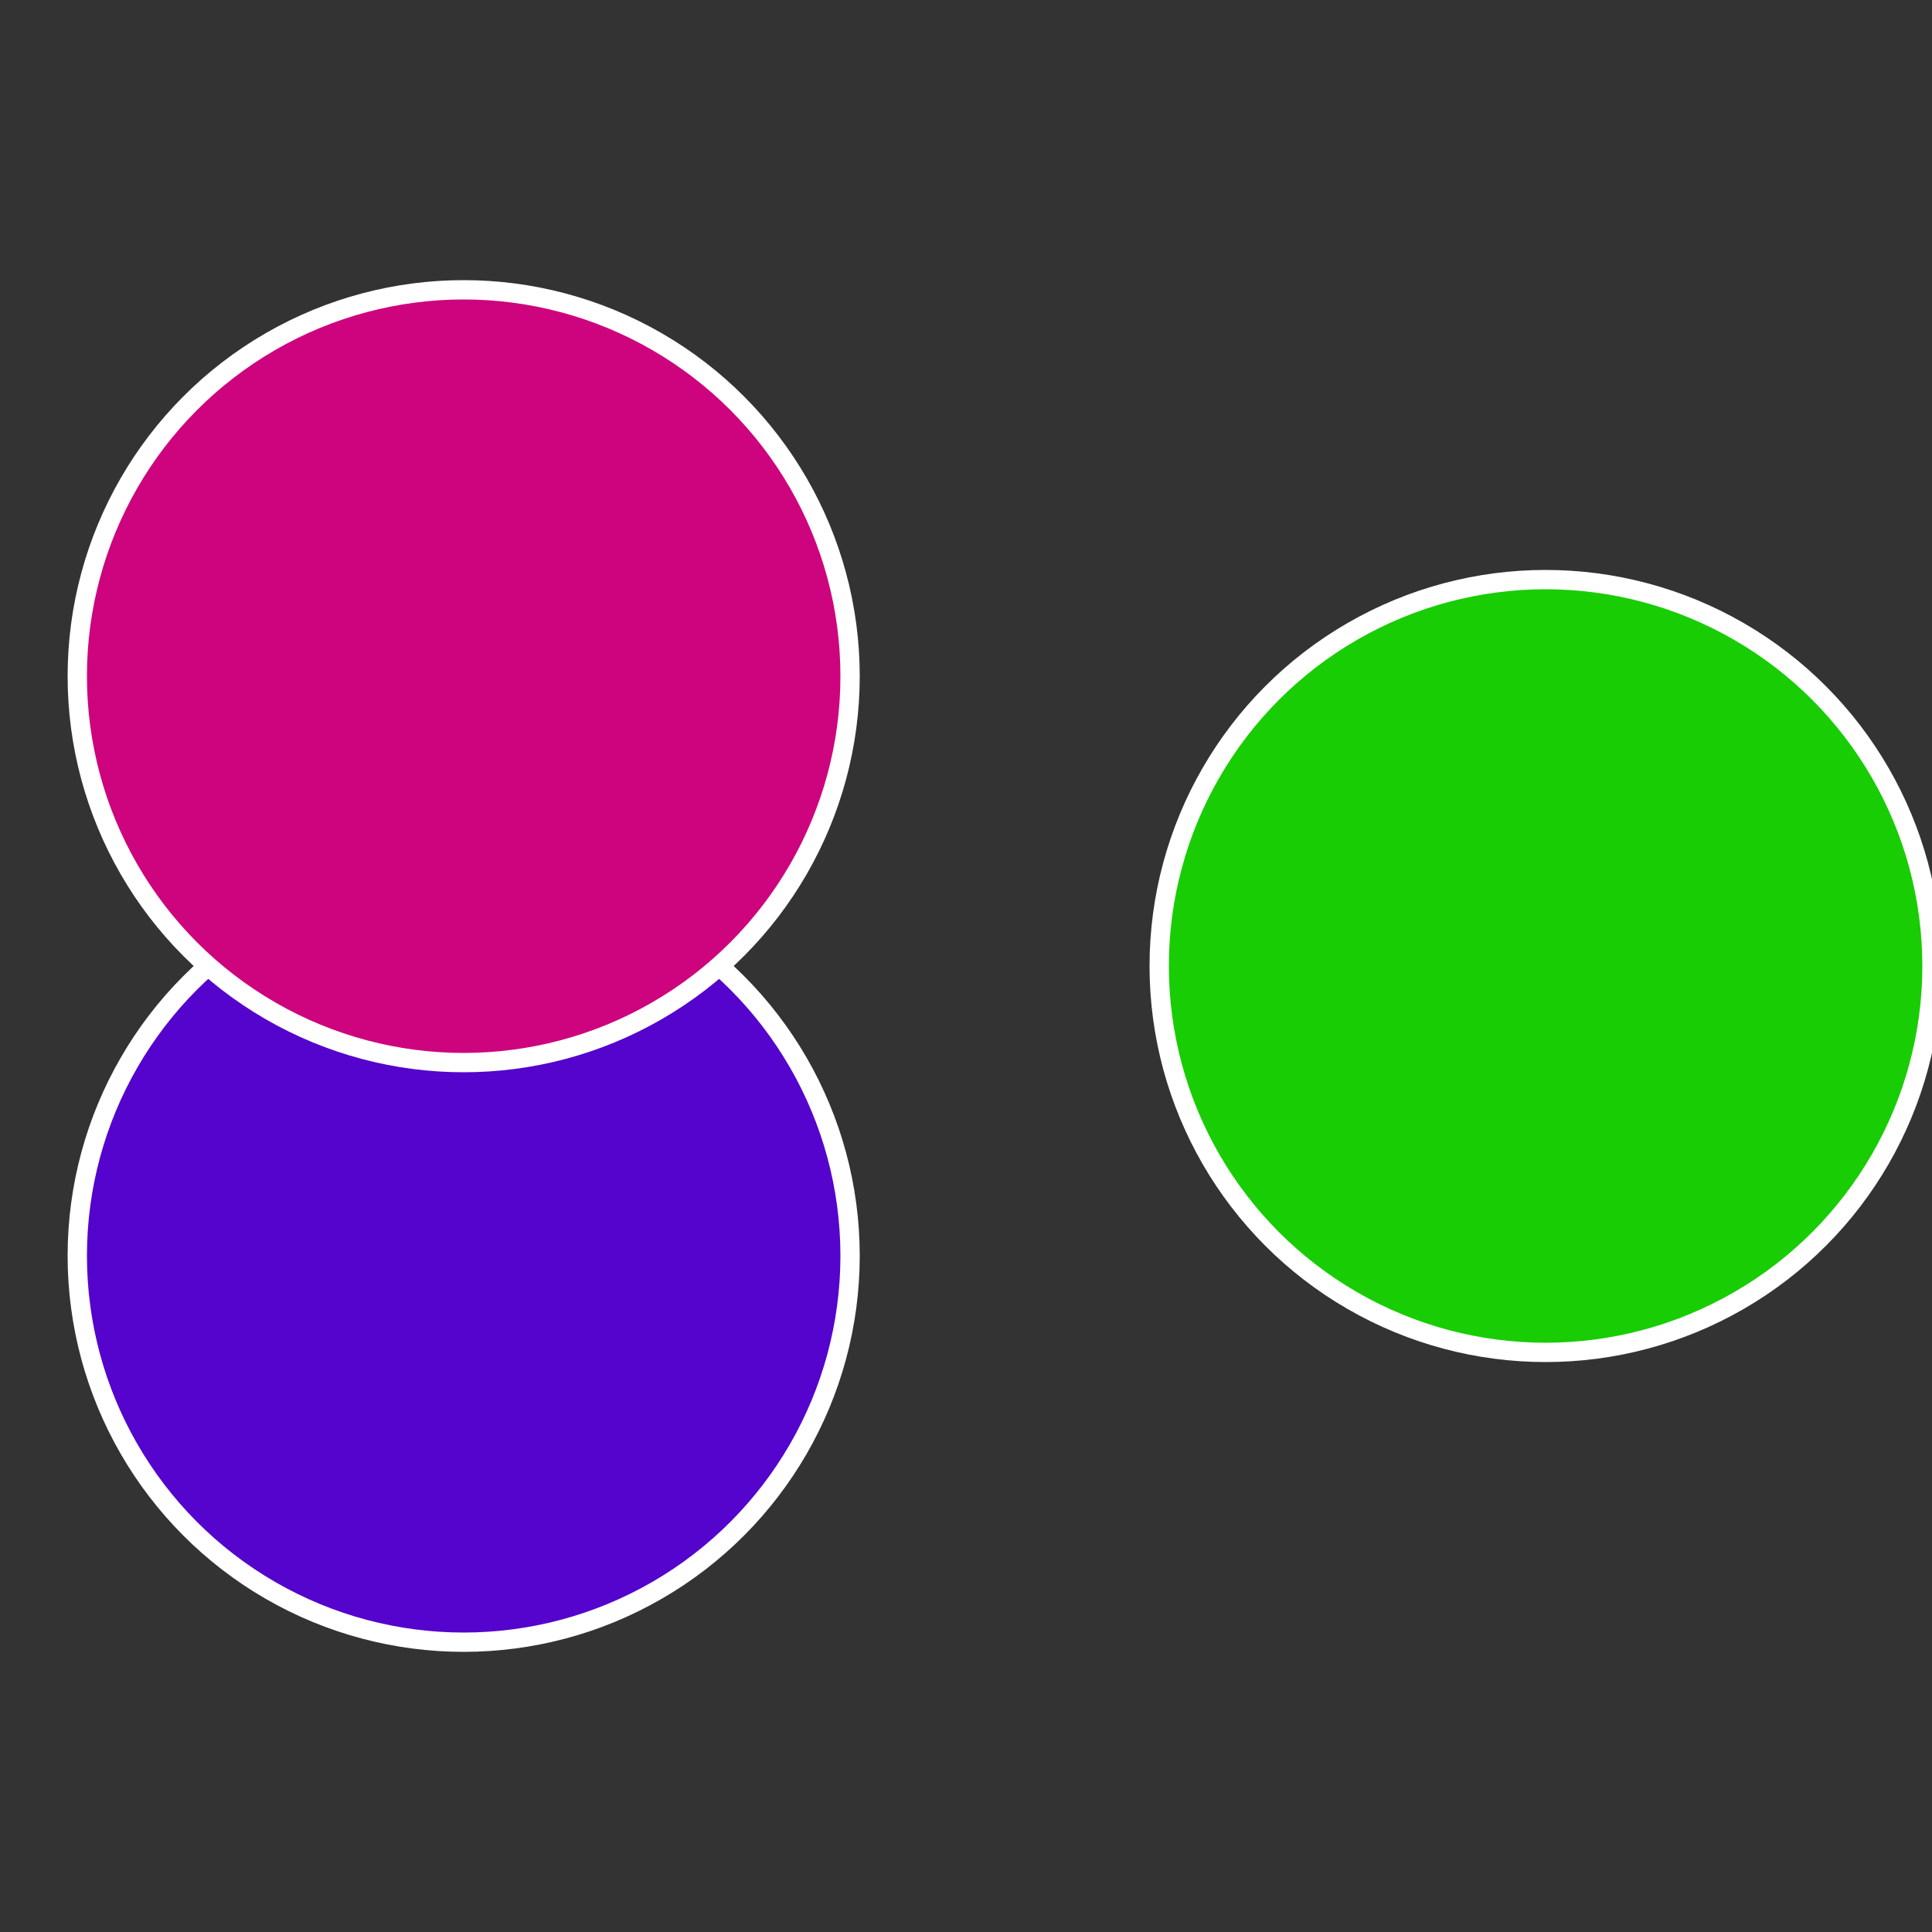
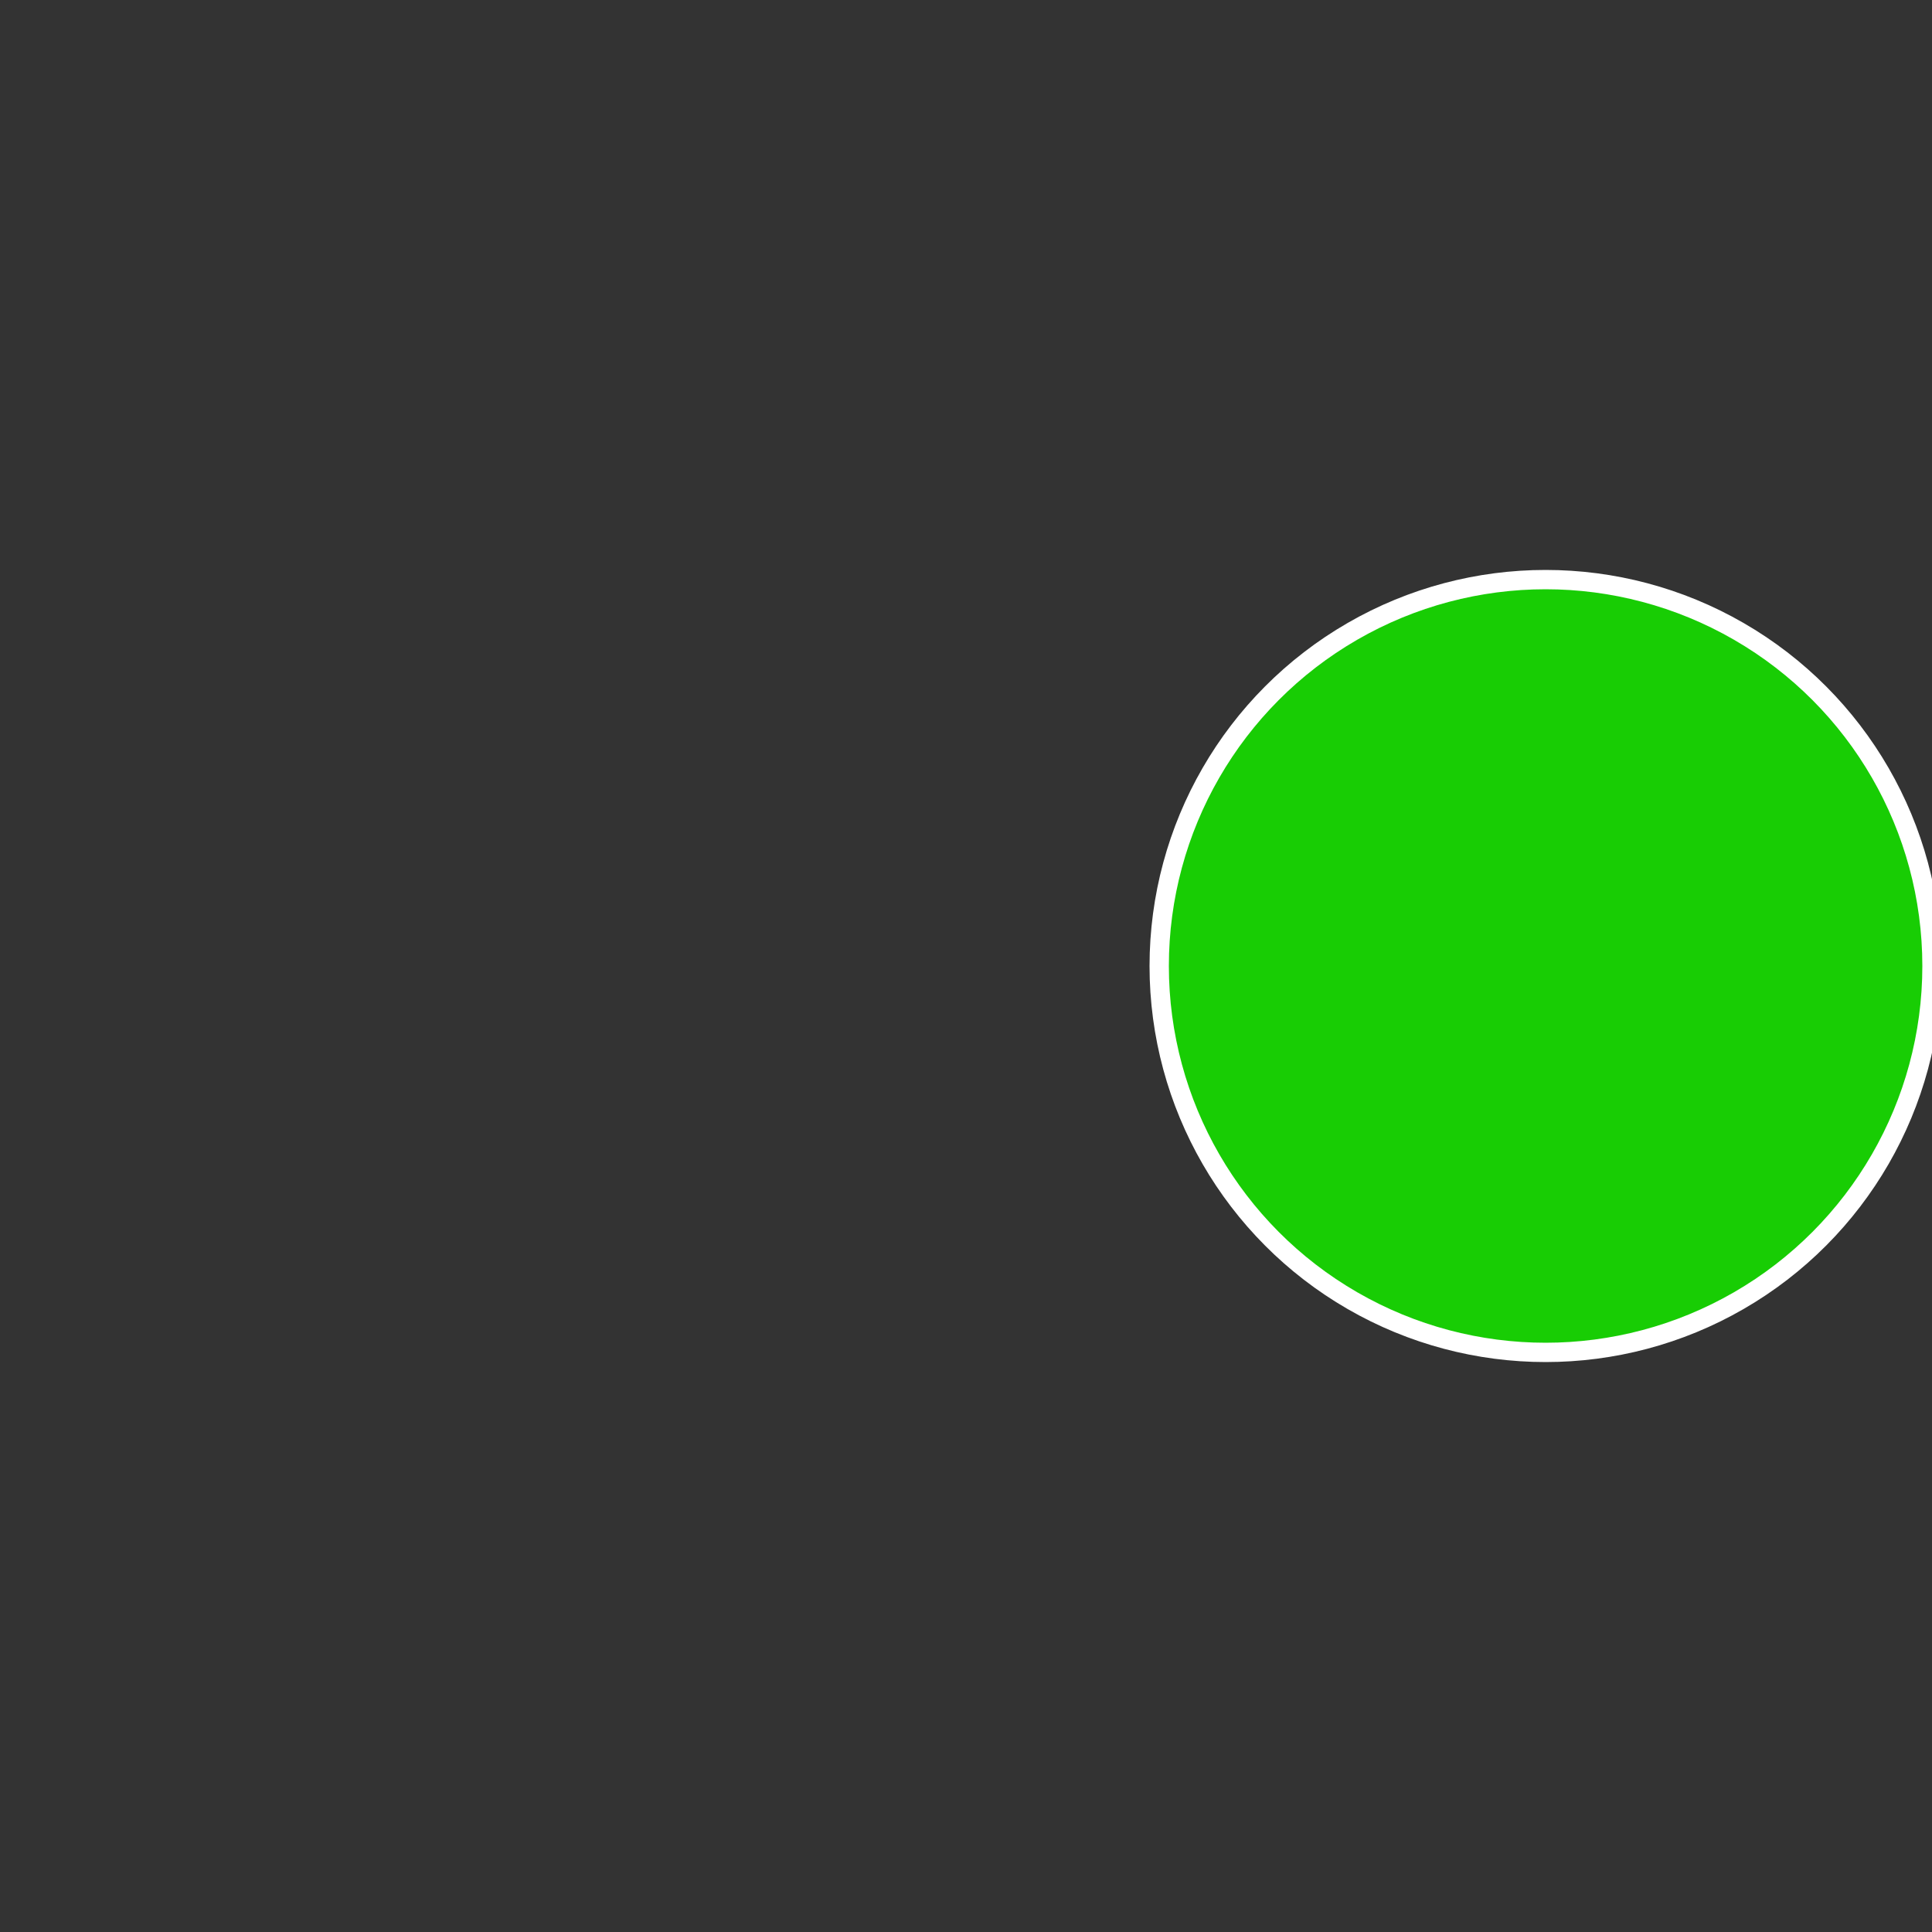
<svg xmlns="http://www.w3.org/2000/svg" width="500" height="500" viewBox="-1 -1 2 2">
  <rect x="-1" y="-1" width="2" height="2" fill="#333333" stroke="none" />
  <circle cx="0.6" cy="0" r="0.4" fill="#18cd04" stroke="#fff" stroke-width="1%" />
-   <circle cx="-0.52" cy="0.3" r="0.4" fill="#5404cd" stroke="#fff" stroke-width="1%" />
-   <circle cx="-0.52" cy="-0.3" r="0.4" fill="#cd047d" stroke="#fff" stroke-width="1%" />
</svg>